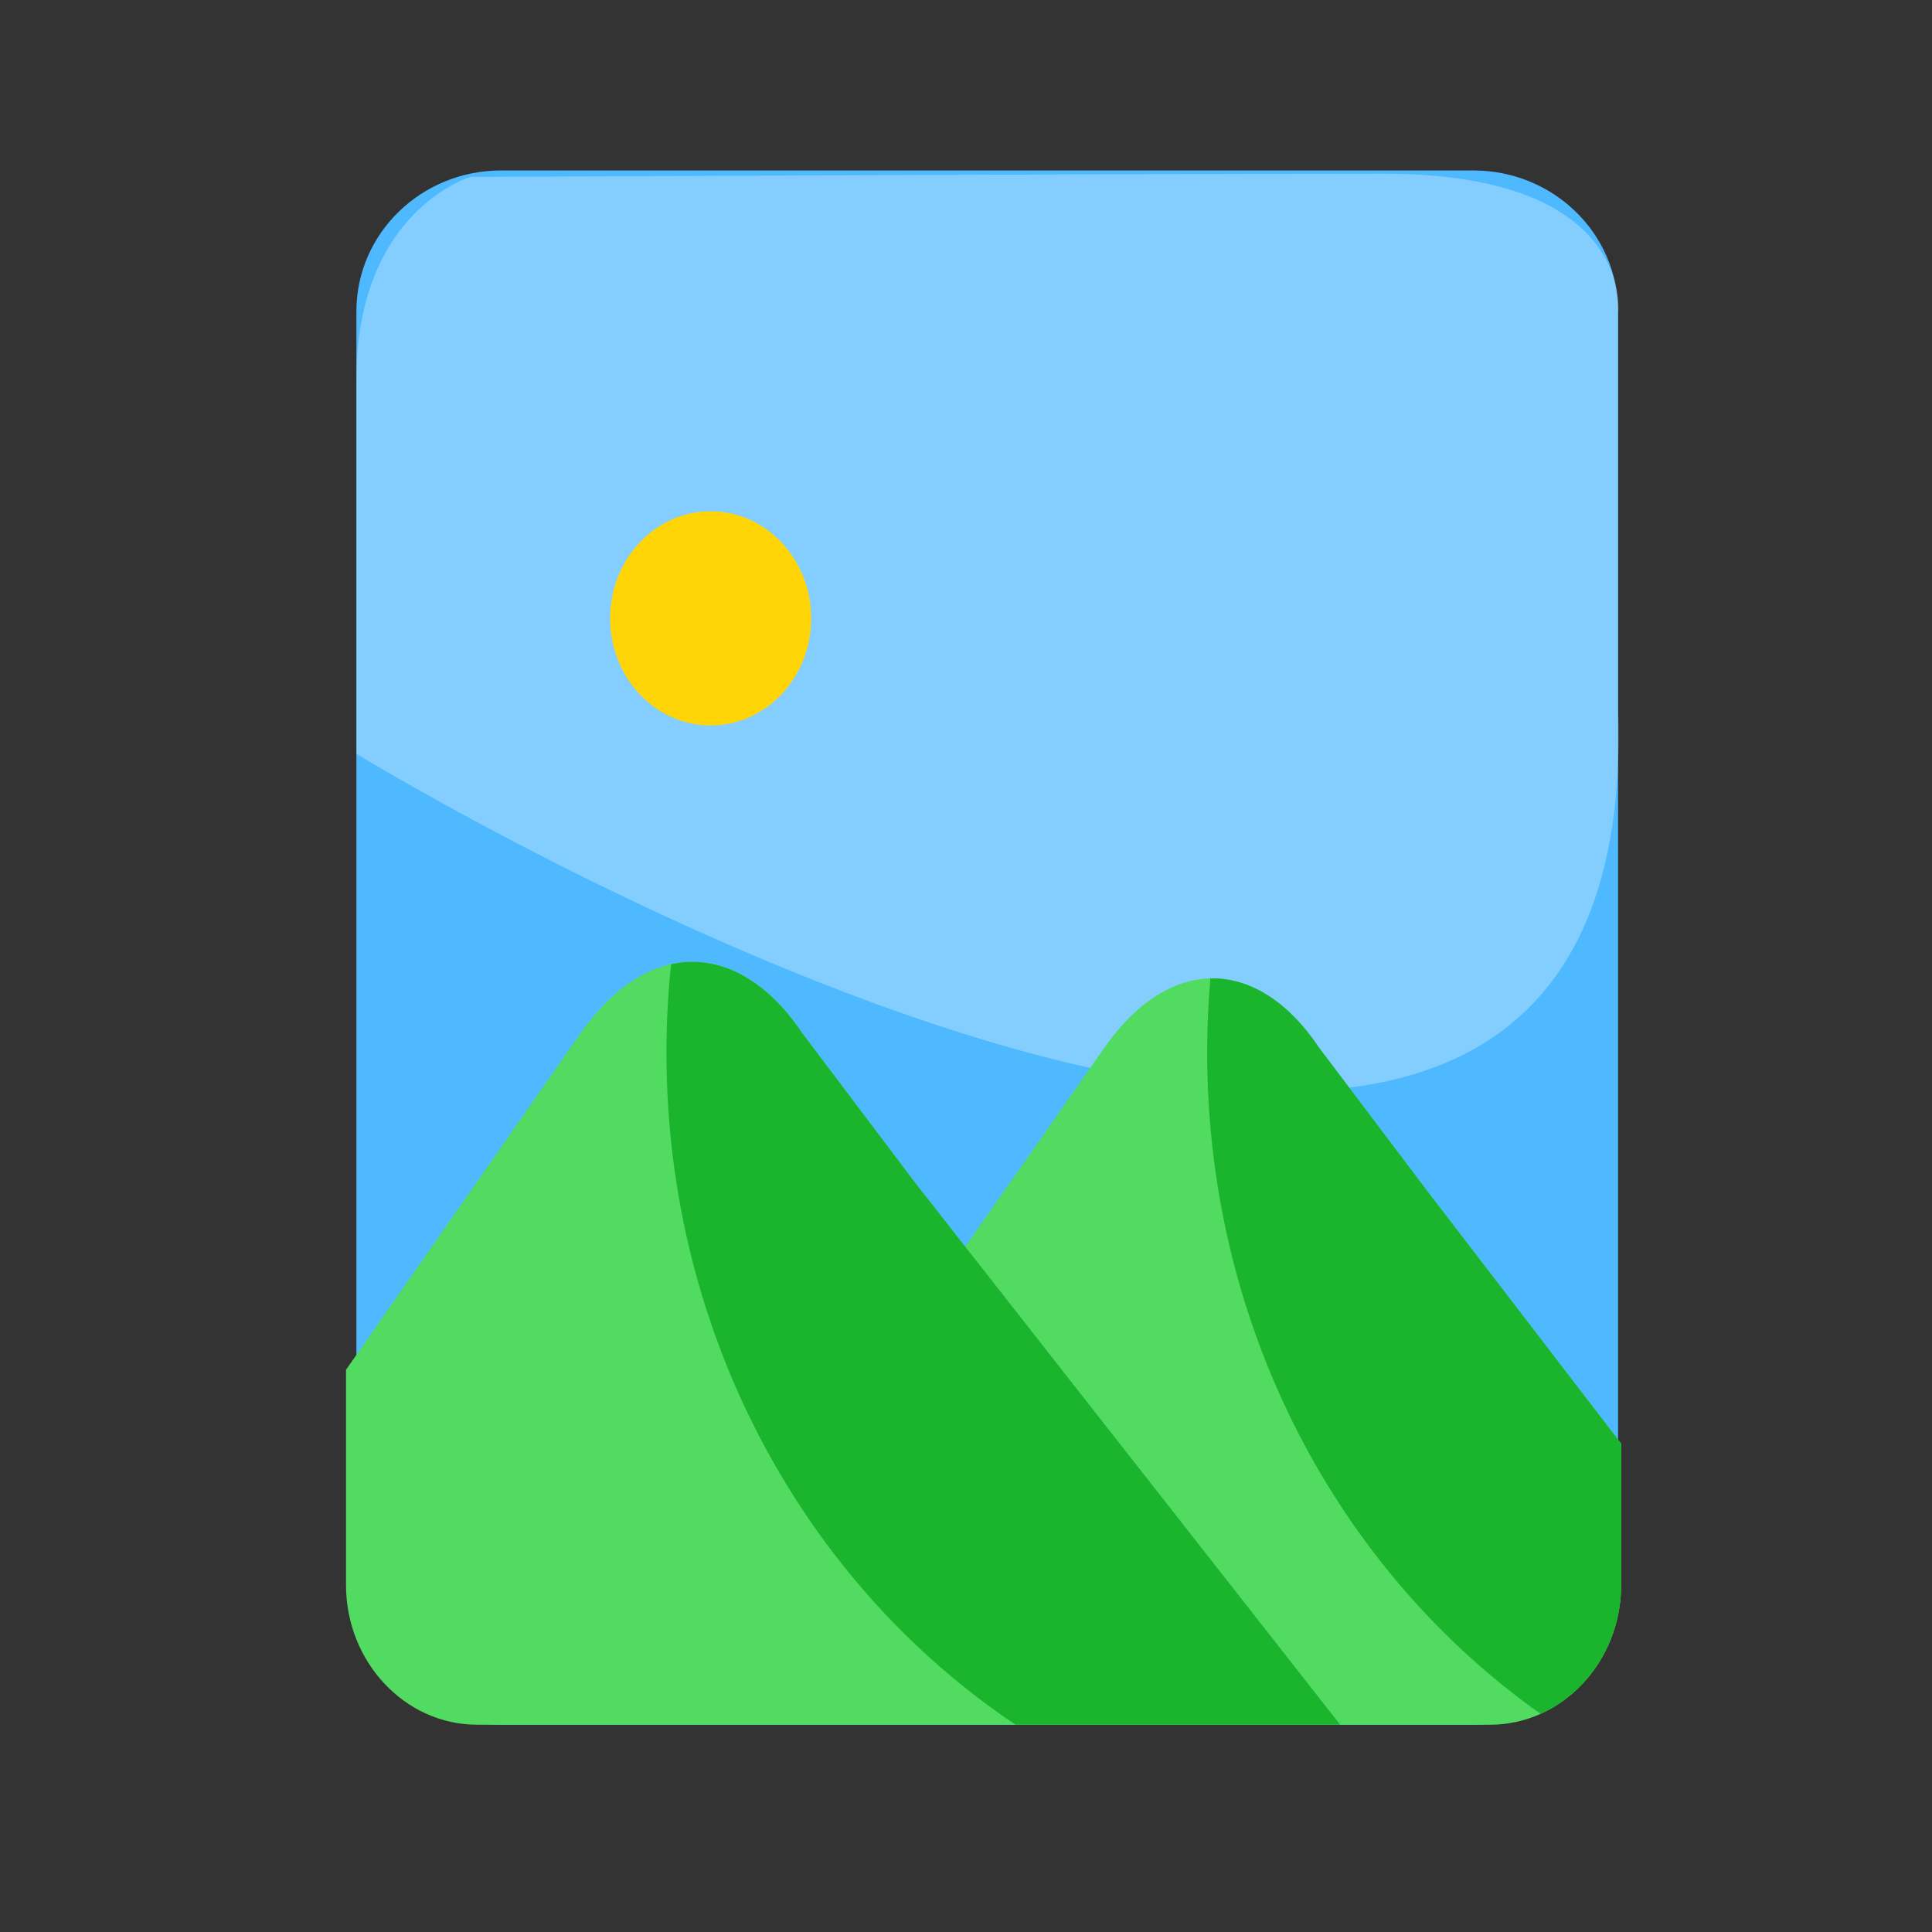
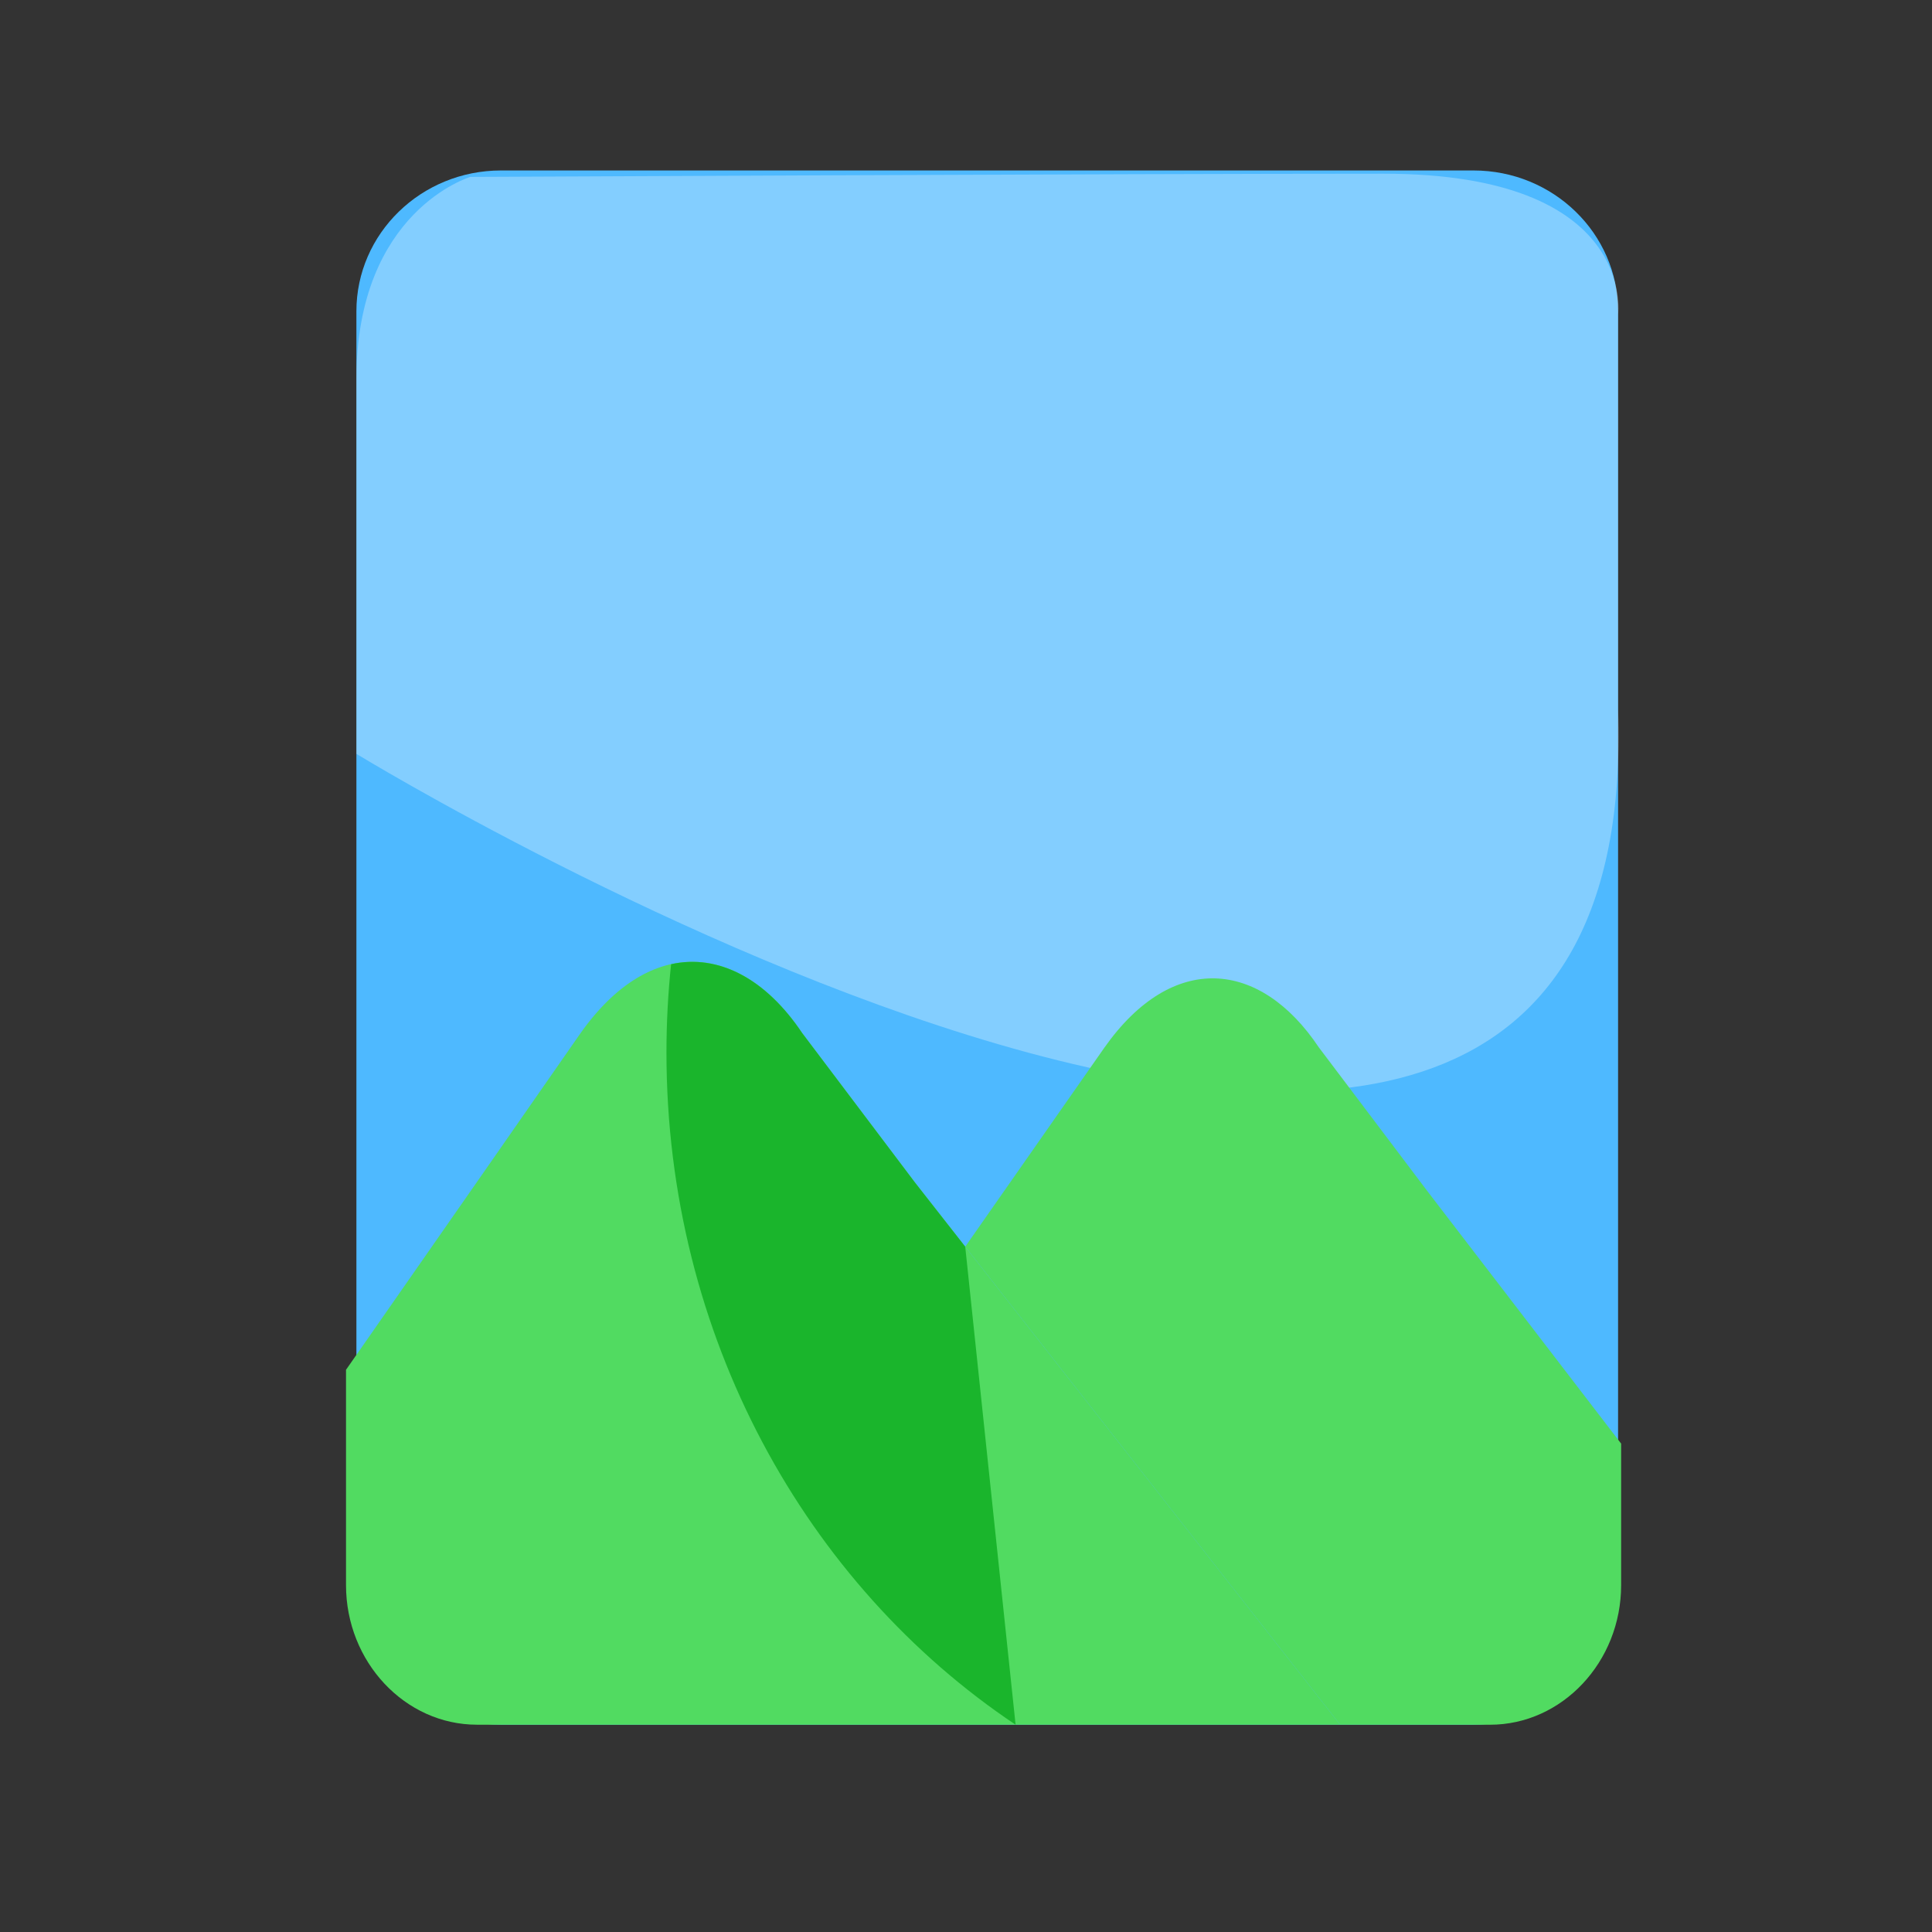
<svg xmlns="http://www.w3.org/2000/svg" version="1.1" x="0px" y="0px" width="72px" height="72px" viewBox="0 0 72 72" enable-background="new 0 0 72 72" xml:space="preserve">
  <rect x="0" y="0" width="72" height="72" fill="#333333" stroke="none" />
  <g id="Layer_1">
    <g id="Layer_1_1_" display="none">
      <g id="Layer_14" display="inline">
        <g>
          <path fill="#4EB9FF" d="M13.282,59.586V12.16c0-2.898,2.412-5.248,5.388-5.248h36.243c2.975,0,5.388,2.349,5.388,5.248v47.426      c0,2.898-2.412,5.248-5.388,5.248H18.67C15.694,64.833,13.282,62.484,13.282,59.586z" />
        </g>
      </g>
      <g id="Layer_15" display="inline">
        <g>
          <g>
            <line fill="none" stroke="#FFFFFF" stroke-width="2.5" stroke-linecap="round" x1="25.029" y1="43.075" x2="50.026" y2="43.075" />
            <line fill="none" stroke="#FFFFFF" stroke-width="2.5" stroke-linecap="round" x1="25.029" y1="50.479" x2="50.026" y2="50.479" />
            <line fill="none" stroke="#FFFFFF" stroke-width="2.5" stroke-linecap="round" x1="25.029" y1="57.887" x2="50.026" y2="57.887" />
          </g>
          <g>
            <g>
              <line fill="none" stroke="#FFFFFF" stroke-width="2.5" stroke-linecap="round" x1="26.446" y1="34.427" x2="32.95" y2="34.427" />
              <line fill="none" stroke="#FFFFFF" stroke-width="2.5" stroke-linecap="round" x1="41.841" y1="34.427" x2="48.346" y2="34.427" />
-               <line fill="none" stroke="#FFFFFF" stroke-width="2.5" stroke-linecap="round" x1="31.25" y1="27.594" x2="43.334" y2="27.594" />
              <polyline fill="none" stroke="#FFFFFF" stroke-width="2.5" stroke-linecap="round" points="46.317,34.307 37.329,13.78         28.355,34.307       " />
            </g>
          </g>
        </g>
      </g>
    </g>
    <g id="Layer_2">
      <g>
        <g id="Layer_14_2_">
          <g>
            <path fill="#4EB9FF" d="M13.282,59.027V11.601c0-2.898,2.412-5.248,5.388-5.248h36.243c2.975,0,5.388,2.349,5.388,5.248v47.426       c0,2.898-2.412,5.248-5.388,5.248H18.67C15.694,64.274,13.282,61.925,13.282,59.027z" />
          </g>
        </g>
        <path opacity="0.3" fill="#FFFFFF" enable-background="new    " d="M13.282,28.094c0,0,48.105,29.418,47.019-1.691     c-0.625-17.903,0,0,0,0V11.721c0,0,0.728-5.248-8.743-5.248S17.53,6.593,17.53,6.593s-4.248,1.254-4.248,7.536" />
        <g>
          <circle fill="#FFFFFF" cx="208.535" cy="20.815" r="12.981" />
          <g id="Layer_3_4_">
            <path fill="#FFA400" d="M220.438,20.516c0-6.398-5.206-11.603-11.605-11.603c-6.398,0-11.604,5.205-11.604,11.603       s5.206,11.603,11.604,11.603C215.232,32.119,220.438,26.914,220.438,20.516z M215.246,21.839h-4.886v4.886h-2.443v-4.886       h-4.886v-2.443h4.886V14.51h2.443v4.886h4.886V21.839z" />
            <ellipse opacity="0.3" fill="#FFFFFF" enable-background="new    " cx="209.068" cy="17.344" rx="9.289" ry="6.726" />
          </g>
        </g>
      </g>
    </g>
  </g>
  <g id="Layer_2_1_">
</g>
  <g id="Layer_3" display="none">
    <path display="inline" fill="#4EB9FF" d="M57.12,62.487H16.335c-1.683,0-3.053-1.412-3.053-3.147V9.289   c0-1.736,1.369-3.147,3.053-3.147H57.12c1.683,0,3.053,1.412,3.053,3.147v50.05C60.173,61.075,58.803,62.487,57.12,62.487z" />
    <path display="inline" fill="#74DC82" d="M52.08,41.667c-0.624-0.387-1.411-0.357-2.004,0.079l-6.586,4.822L29.145,36.033   c-0.653-0.479-1.534-0.465-2.172,0.036l-13.69,10.749v14.522c0,1.736,1.369,3.147,3.053,3.147H57.12   c1.683,0,3.053-1.412,3.053-3.147V46.685L52.08,41.667z" />
    <path display="inline" fill="#FFA400" d="M46.74,35.418c-3.972,0-7.205-3.332-7.205-7.428s3.232-7.428,7.205-7.428   s7.205,3.332,7.205,7.428S50.713,35.418,46.74,35.418z" />
-     <path display="inline" fill="#45B77E" d="M52.08,41.667c-0.624-0.387-1.411-0.357-2.004,0.079l-6.586,4.822l-6.763-4.966v22.885   H57.12c1.683,0,3.053-1.412,3.053-3.147V46.685L52.08,41.667z" />
  </g>
  <g id="Layer_4" display="none">
    <g display="inline">
      <path fill="#B0E7FF" d="M60.319,23.602v12.867L36.801,48.287l-23.519-5.239V23.602c0-2.805,2.192-5.086,4.885-5.086h37.267    C58.128,18.516,60.319,20.798,60.319,23.602z" />
      <path fill="#7CC8F0" d="M60.319,23.602v12.867L36.801,48.287V18.516h18.633C58.128,18.516,60.319,20.798,60.319,23.602z" />
      <path fill="#54E360" d="M22.004,40.657c-3.082,0-6.069,0.822-8.722,2.391v7.618c0,2.805,2.192,5.086,4.885,5.086h9.259    l6.832-9.962C30.944,42.479,26.593,40.657,22.004,40.657z" />
      <path fill="#FFD400" d="M28.624,25.696c-3.095,0-5.612,2.621-5.612,5.843s2.517,5.843,5.612,5.843    c3.094,0,5.612-2.621,5.612-5.843S31.718,25.696,28.624,25.696z" />
      <path fill="#00C200" d="M60.319,36.469v14.197c0,2.805-2.192,5.086-4.885,5.086H27.426l0.212-1.246    c0.951-5.589,3.772-10.696,7.943-14.381c0.397-0.351,0.804-0.686,1.219-1.007c4.017-3.094,8.907-4.782,13.93-4.782    C54.082,34.337,57.303,35.054,60.319,36.469z" />
      <path fill="#00AD00" d="M60.319,36.469v14.197c0,2.805-2.192,5.086-4.885,5.086H36.801V39.119    c4.017-3.094,8.907-4.782,13.93-4.782C54.082,34.337,57.303,35.054,60.319,36.469z" />
    </g>
  </g>
  <g id="Layer_6">
</g>
  <g id="Layer_7">
    <g>
      <path fill="#51DB61" d="M41.157,39.043l-5.186,7.417l13.973,17.816h5.585c2.687,0,4.886-2.341,4.886-5.202v-5.275l-7.207-9.39    l-4.061-5.379C46.966,35.767,43.696,35.44,41.157,39.043z" />
      <path fill="#51DB61" d="M17.756,44.075l-4.861,6.973v8.024c0,2.861,2.196,5.203,4.883,5.203h32.167L35.971,46.459l-1.868-2.384    l-4.205-5.572c-2.257-3.377-5.643-3.717-8.272,0.013L17.756,44.075z" />
-       <path fill="#FFD508" d="M26.482,19.054c-2.067,0-3.745,1.786-3.745,3.991c0,2.205,1.678,3.991,3.745,3.991    c2.07,0,3.748-1.786,3.748-3.991C30.23,20.84,28.552,19.054,26.482,19.054z" />
-       <path fill="#1AB52C" d="M24.837,39.225c0,10.555,5.195,19.821,13.011,25.05h12.096L35.971,46.459l-1.868-2.384l-4.205-5.572    c-1.359-2.031-3.125-2.962-4.888-2.57C24.896,37.014,24.837,38.111,24.837,39.225z" />
-       <path fill="#1AB52C" d="M44.988,39.225c0,10.291,4.935,19.351,12.425,24.645c1.757-0.787,3.002-2.645,3.002-4.797v-5.275    l-7.207-9.39l-4.061-5.379c-1.138-1.701-2.57-2.603-4.039-2.567C45.028,37.373,44.988,38.294,44.988,39.225z" />
+       <path fill="#1AB52C" d="M24.837,39.225c0,10.555,5.195,19.821,13.011,25.05L35.971,46.459l-1.868-2.384l-4.205-5.572    c-1.359-2.031-3.125-2.962-4.888-2.57C24.896,37.014,24.837,38.111,24.837,39.225z" />
    </g>
  </g>
  <g id="Layer_5">
</g>
</svg>